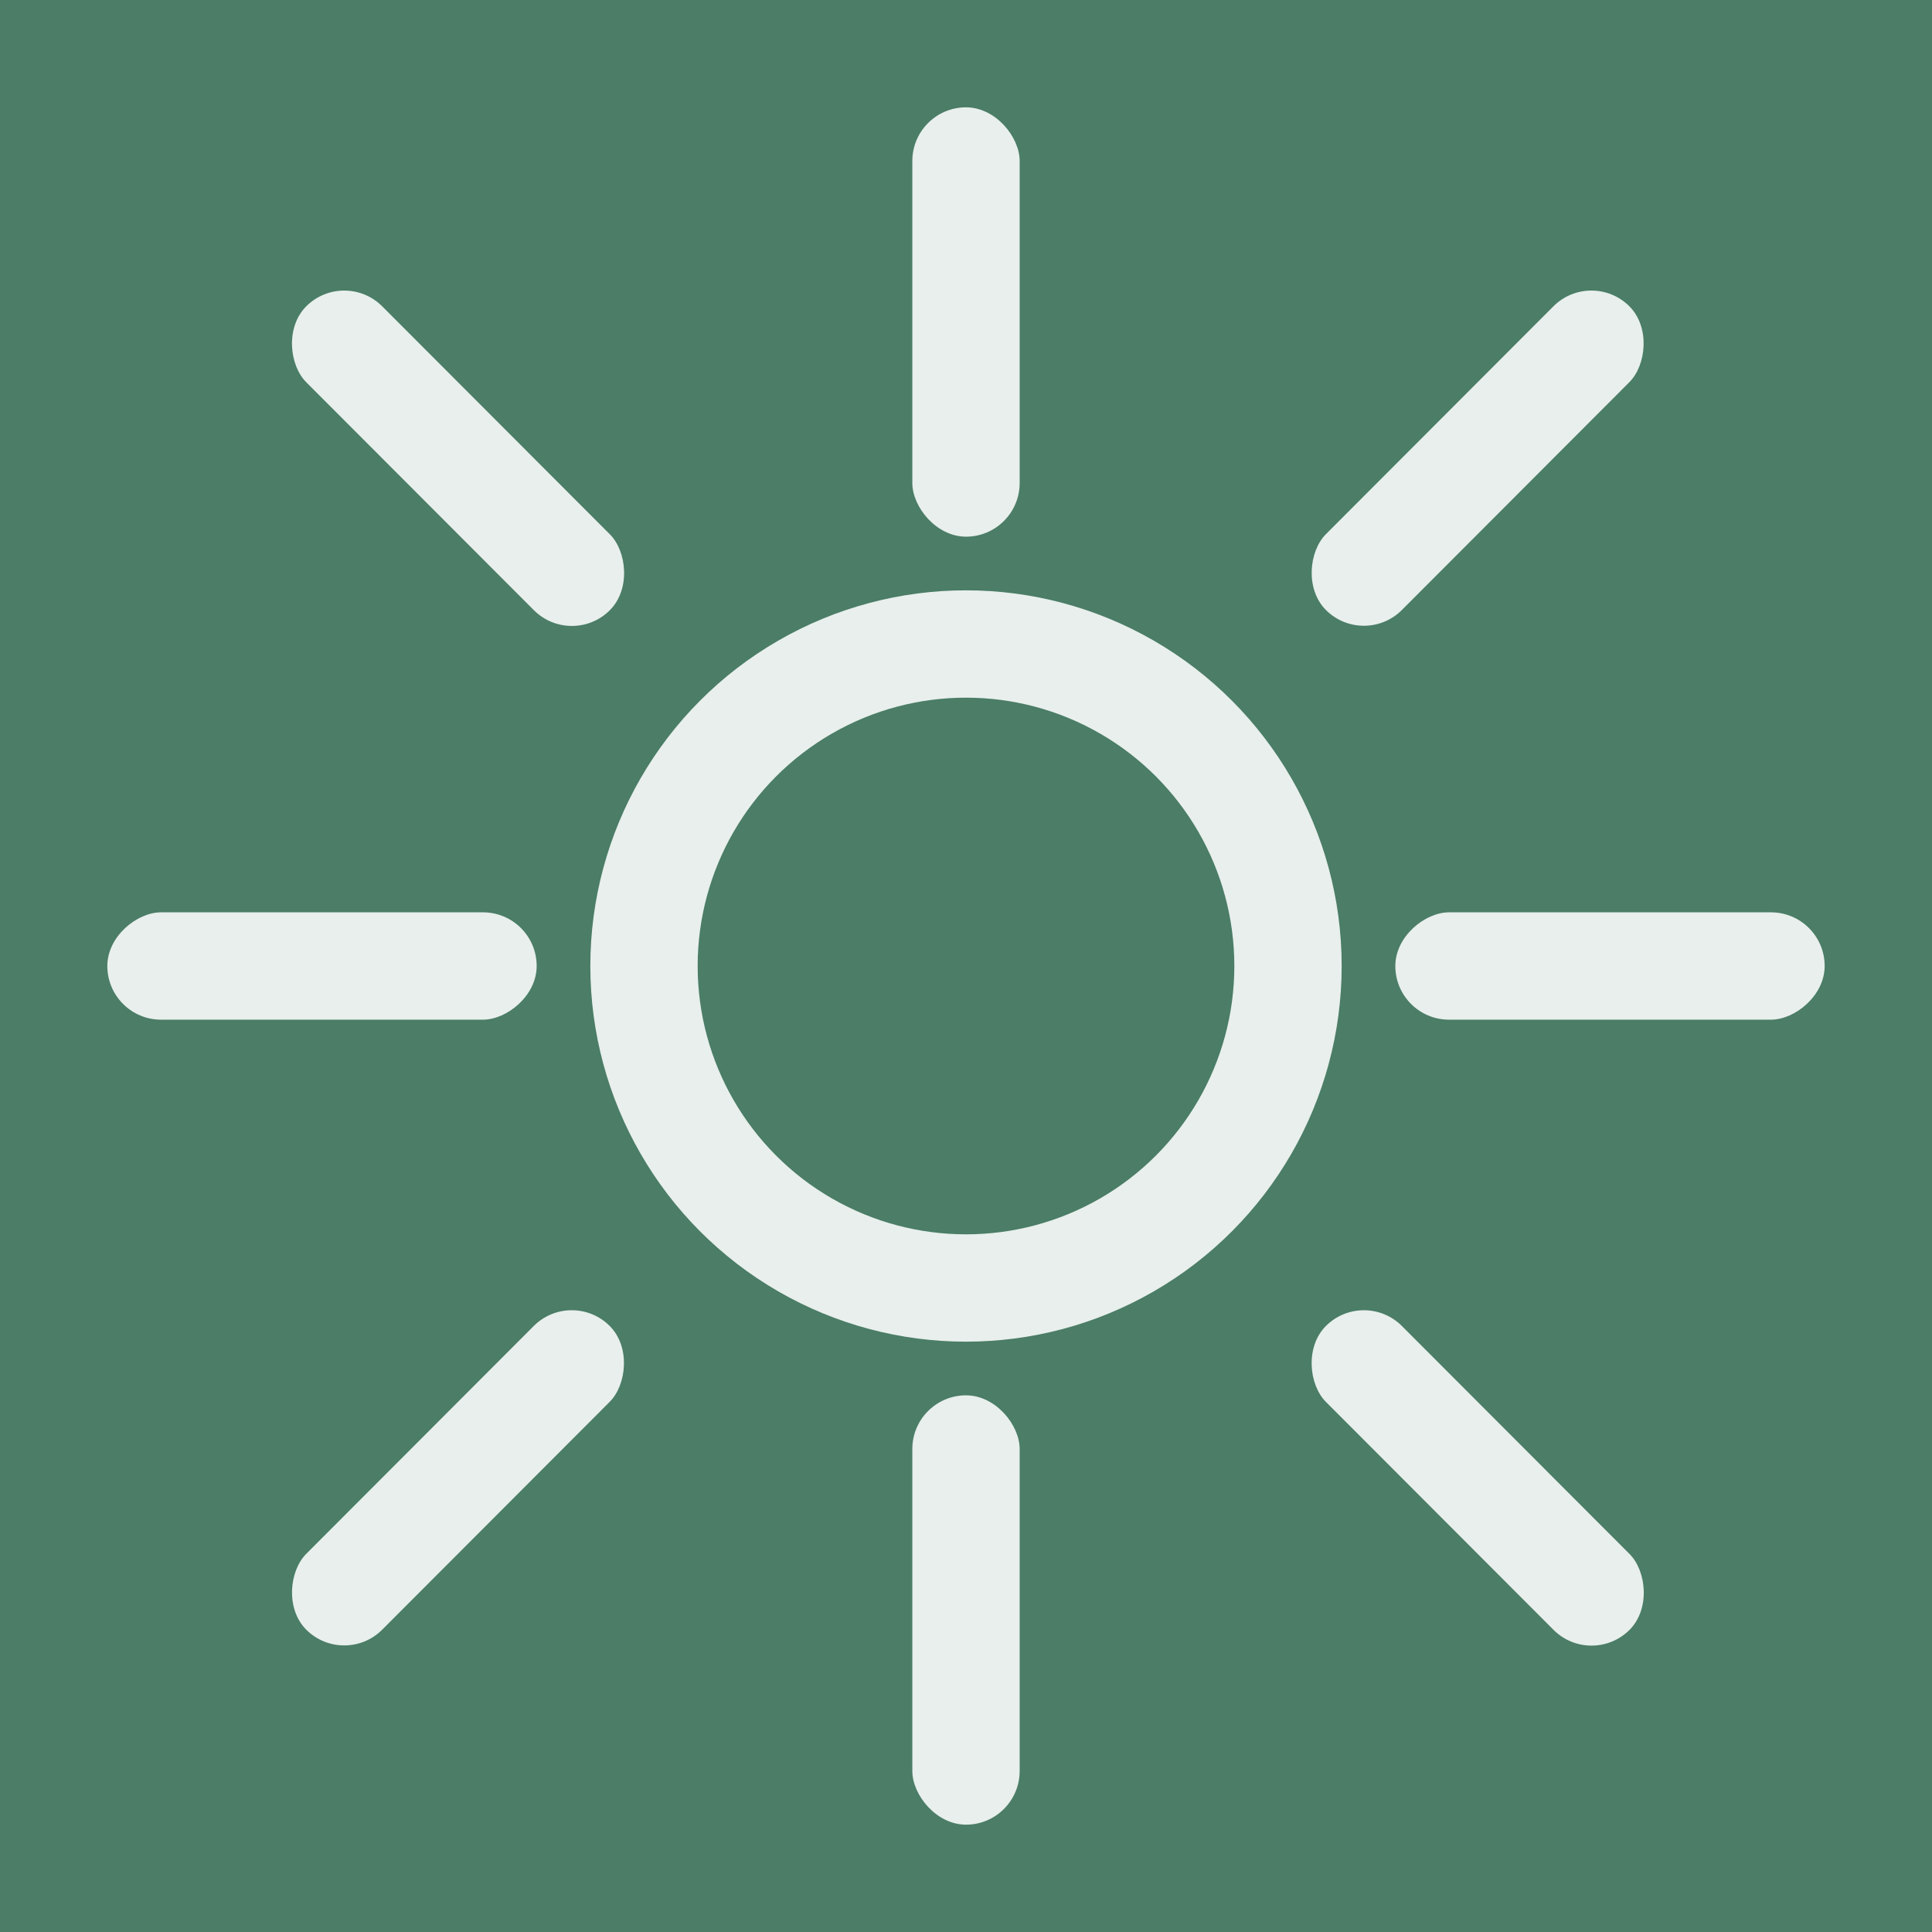
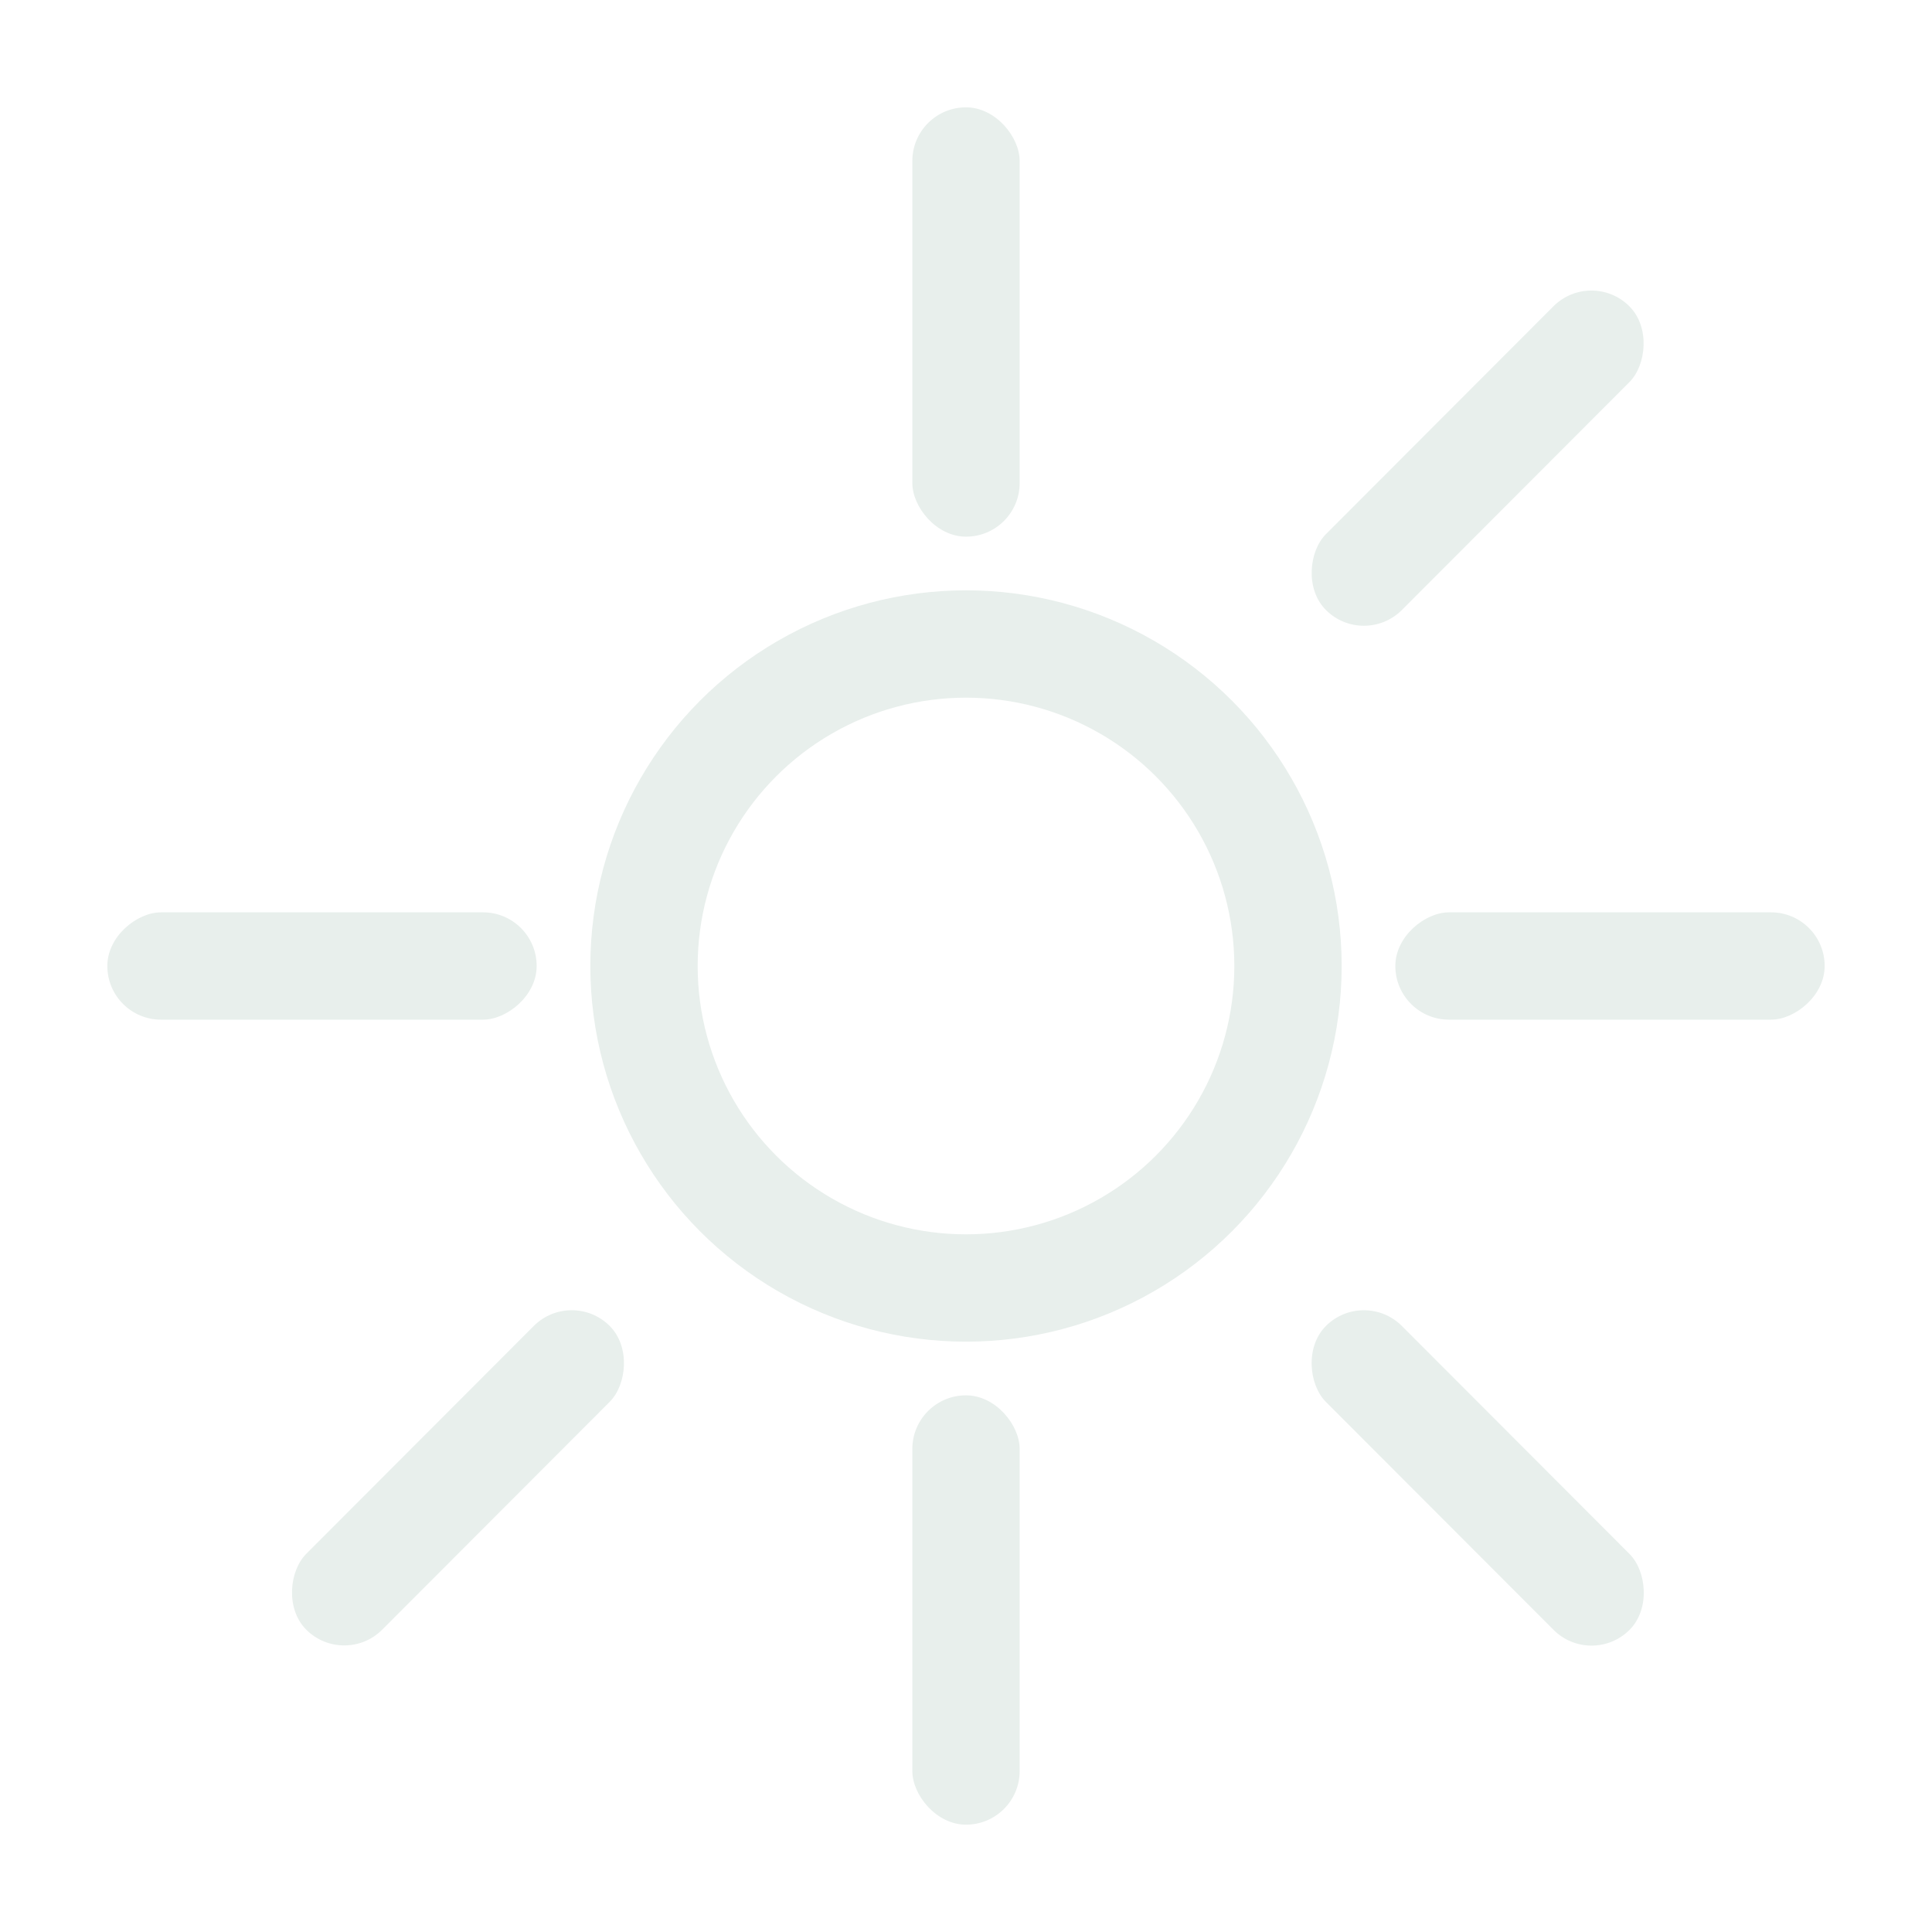
<svg xmlns="http://www.w3.org/2000/svg" width="72" height="72" viewBox="0 0 72 72" fill="none">
-   <rect width="72" height="72" fill="#4B7D67" />
  <circle cx="36" cy="36" r="12" stroke="#E8EFEC" stroke-width="4" />
  <rect x="34" y="4" width="4" height="16" rx="2" fill="#E8EFEC" />
  <rect x="68" y="34" width="4" height="16" rx="2" transform="rotate(90 68 34)" fill="#E8EFEC" />
  <rect x="59.305" y="10" width="4" height="16" rx="2" transform="rotate(44.957 59.305 10)" fill="#E8EFEC" />
  <rect x="21.305" y="48" width="4" height="16" rx="2" transform="rotate(44.957 21.305 48)" fill="#E8EFEC" />
-   <rect width="4" height="16" rx="2" transform="matrix(-0.708 0.707 0.707 0.708 12.83 10)" fill="#E8EFEC" />
  <rect width="4" height="16" rx="2" transform="matrix(-0.708 0.707 0.707 0.708 50.83 48)" fill="#E8EFEC" />
  <rect x="34" y="52" width="4" height="16" rx="2" fill="#E8EFEC" />
  <rect x="20" y="34" width="4" height="16" rx="2" transform="rotate(90 20 34)" fill="#E8EFEC" />
</svg>